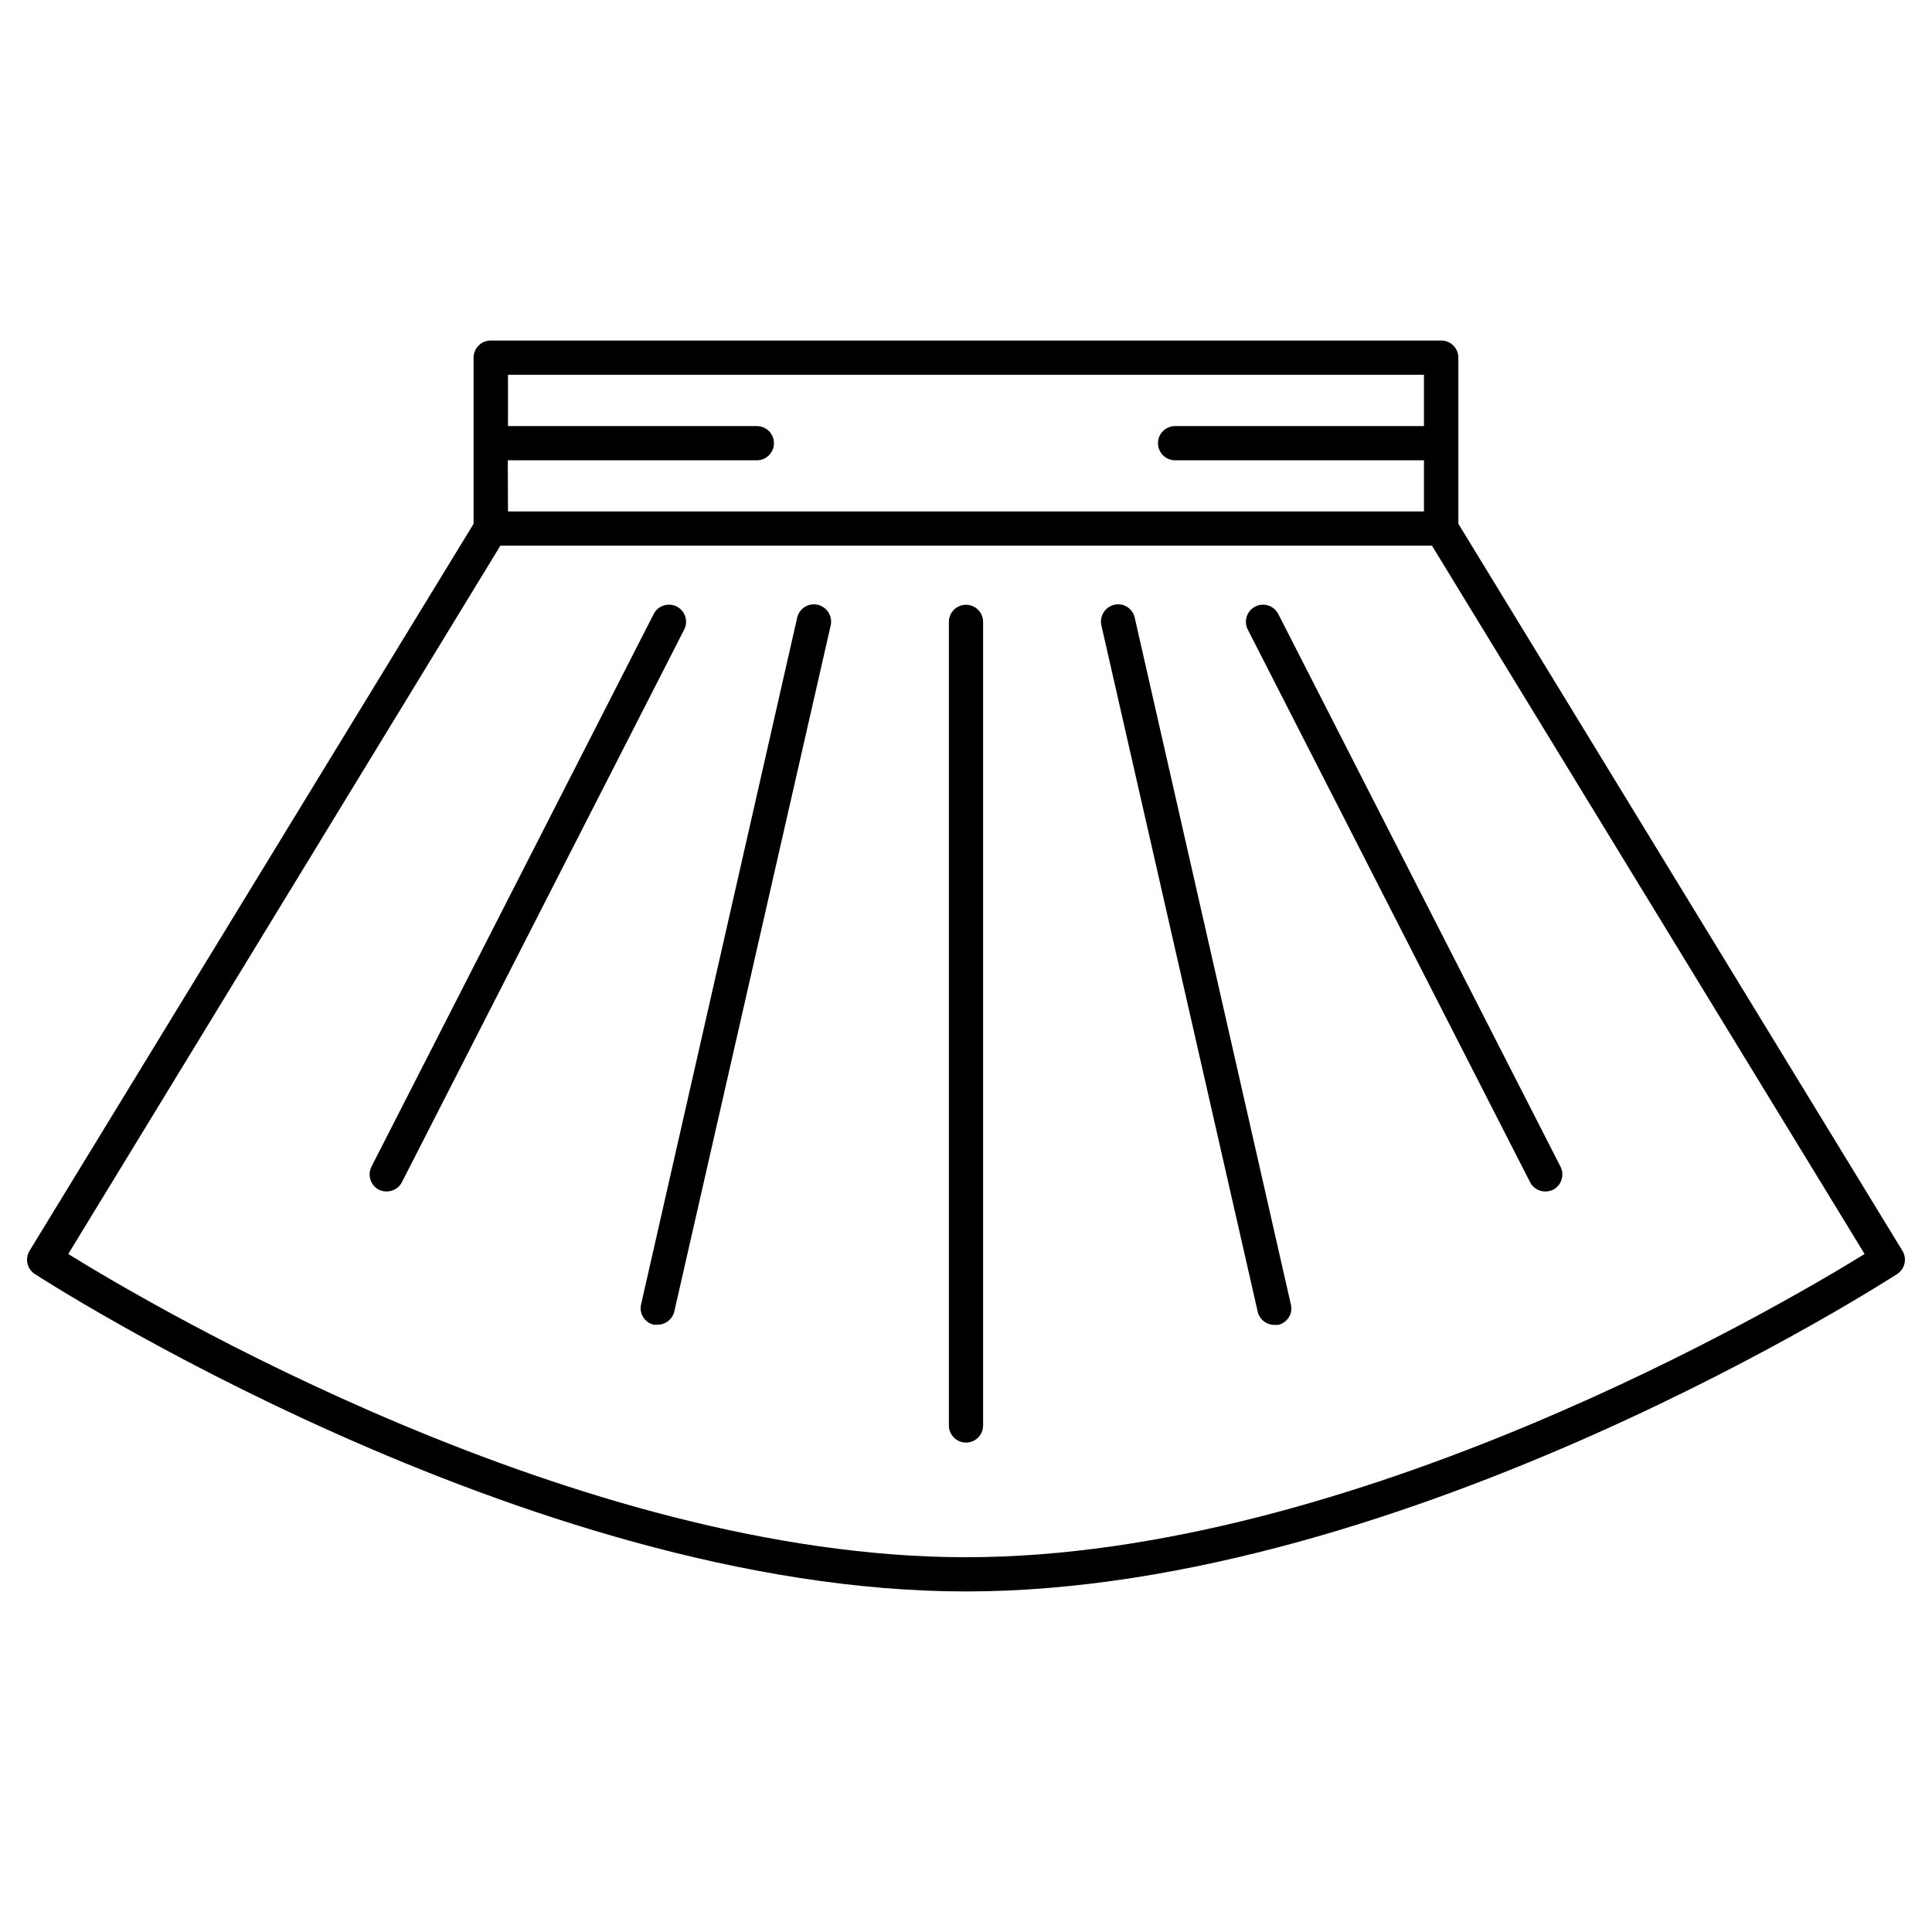
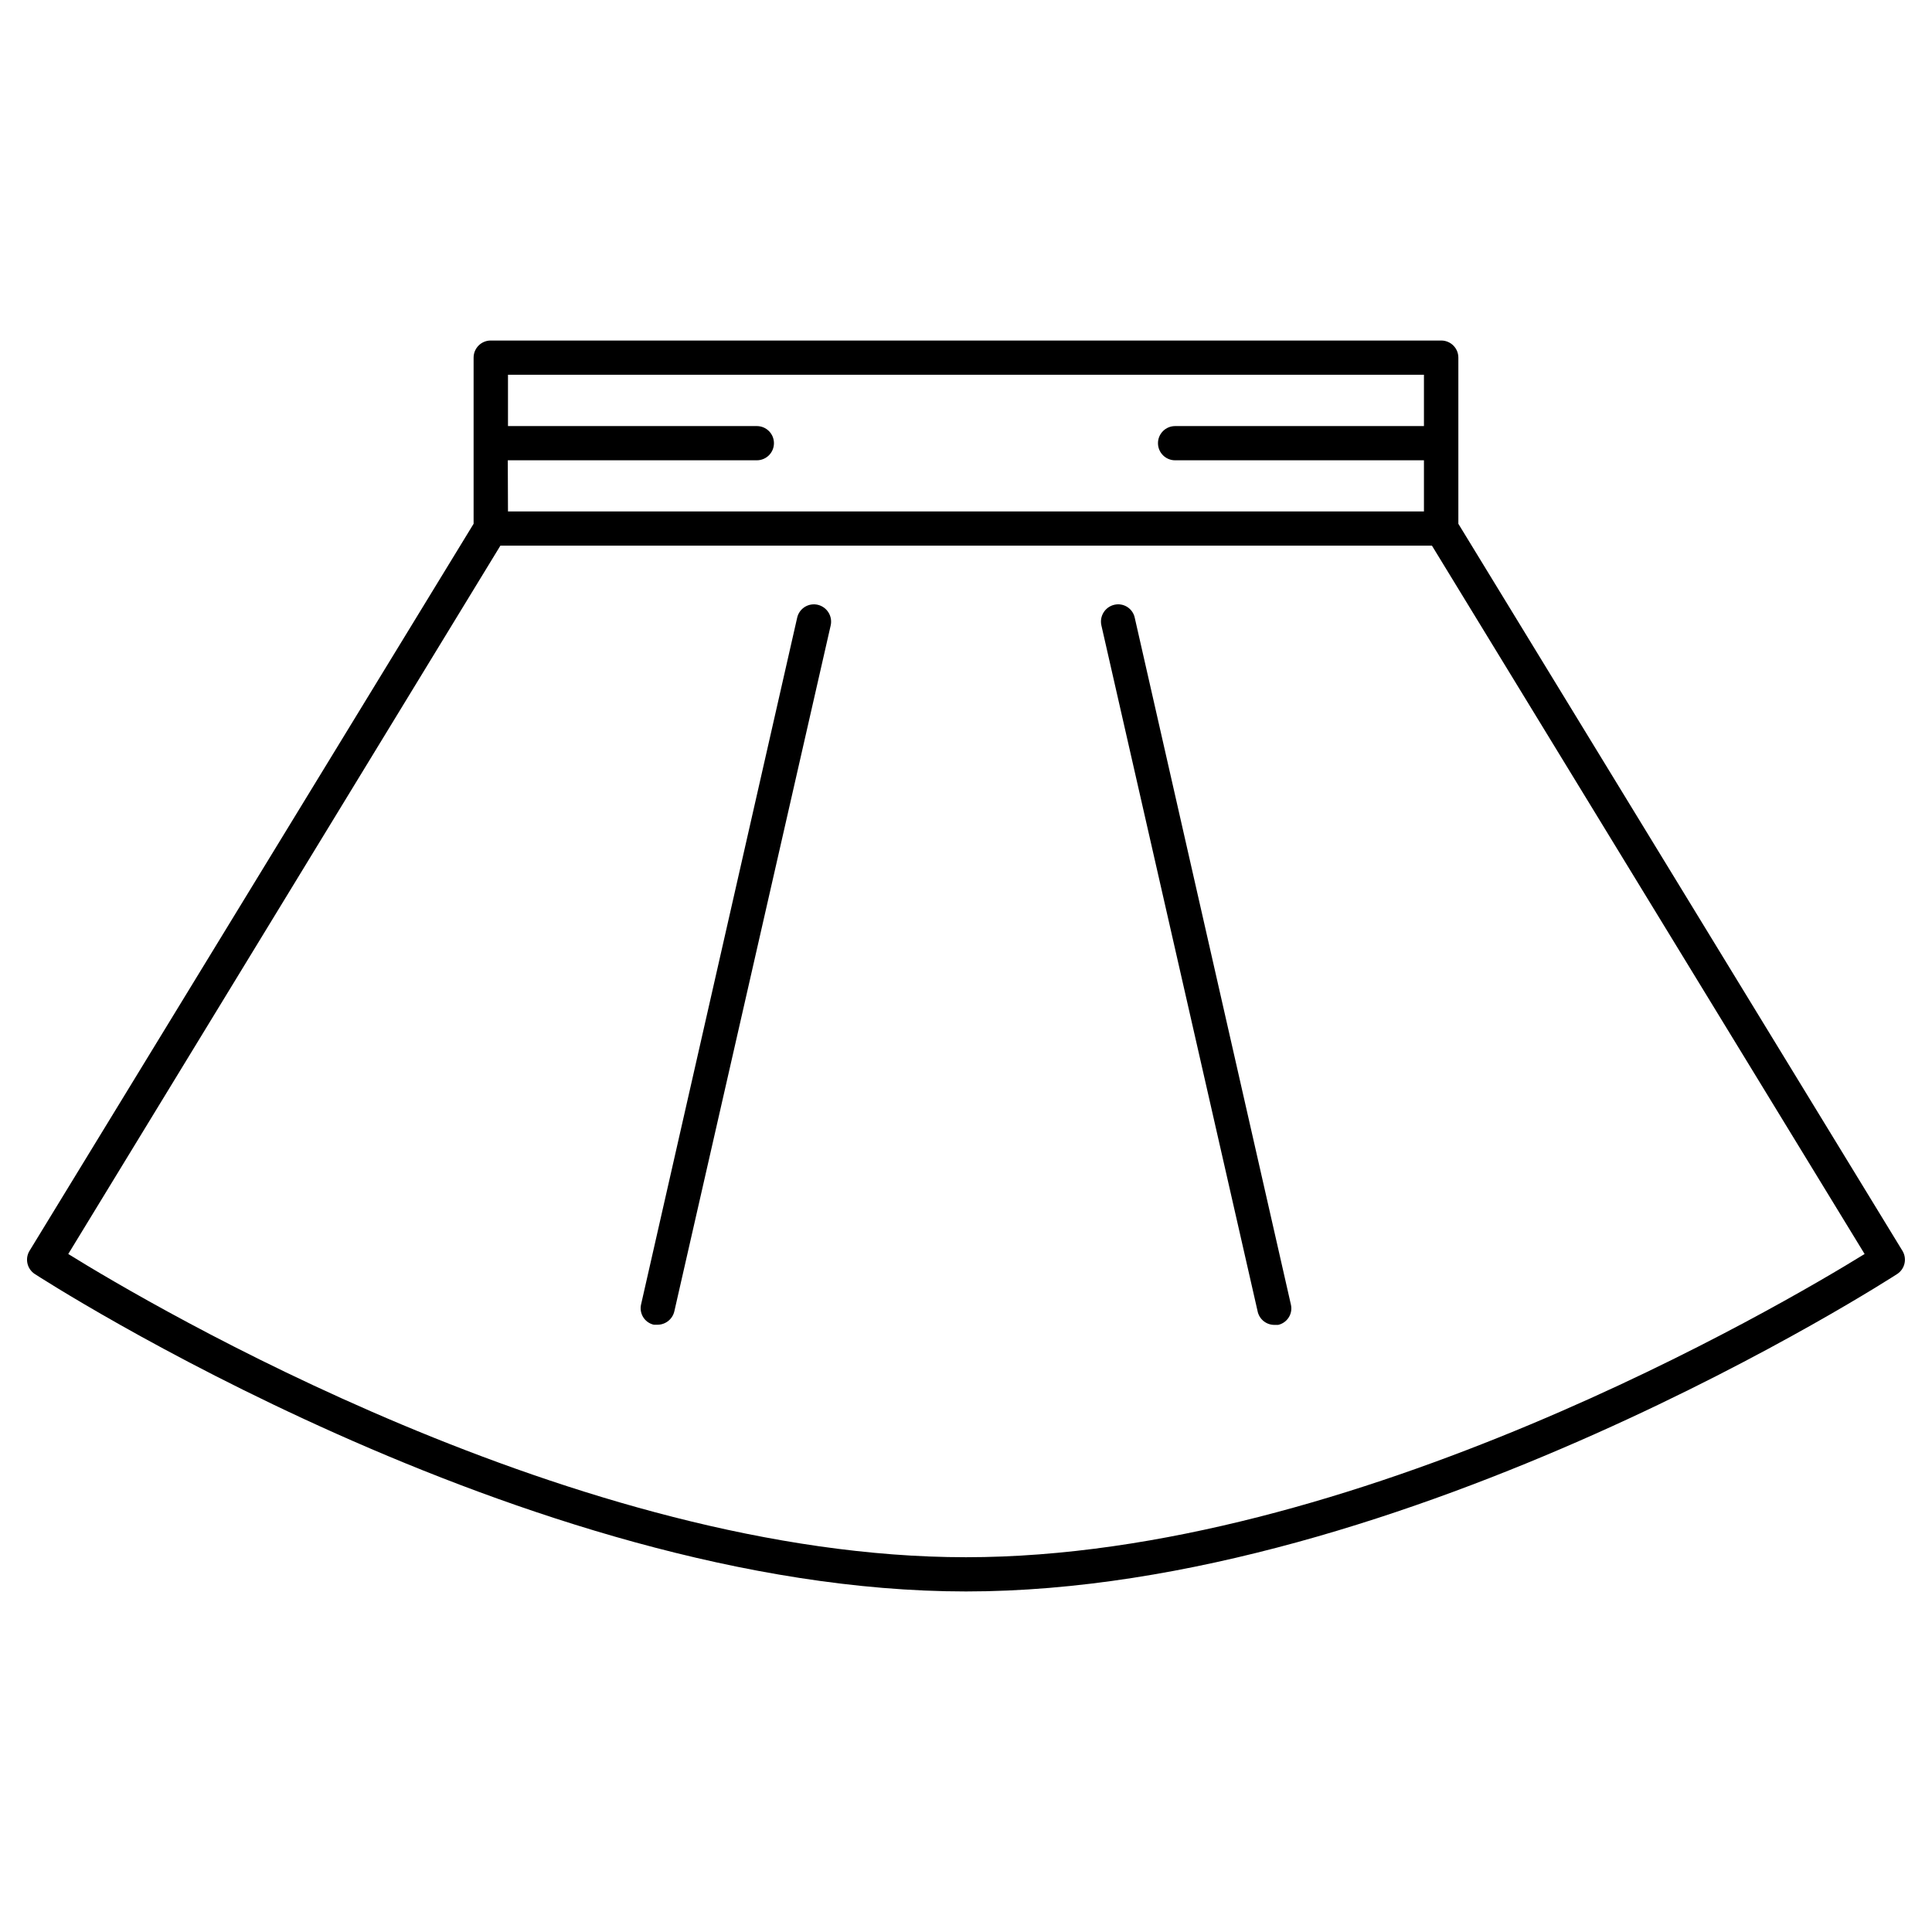
<svg xmlns="http://www.w3.org/2000/svg" fill="#000000" width="800px" height="800px" version="1.1" viewBox="144 144 512 512">
  <g>
-     <path d="m323.32 304.73c-1.078-0.543-2.324-0.633-3.469-0.254-1.145 0.375-2.09 1.195-2.629 2.269l-74.766 146.41c-1.141 2.238-0.266 4.981 1.965 6.144 0.648 0.297 1.352 0.449 2.066 0.453 1.699 0 3.254-0.953 4.031-2.469l74.812-146.46c0.543-1.074 0.637-2.324 0.258-3.465-0.375-1.145-1.195-2.09-2.269-2.633z" />
    <path d="m360.7 304.27c-1.18-0.27-2.414-0.059-3.434 0.582-1.023 0.645-1.746 1.668-2.008 2.844l-41.363 181.98c-0.273 1.164-0.066 2.387 0.566 3.398 0.633 1.012 1.645 1.73 2.809 1.992h1.008c2.129-0.016 3.965-1.5 4.434-3.574l41.414-181.68c0.285-1.188 0.086-2.445-0.559-3.484-0.645-1.043-1.676-1.781-2.867-2.059z" />
    <path d="m530.48 282.81v-44.031c0-2.508-2.027-4.535-4.535-4.535h-251.9c-2.504 0-4.535 2.027-4.535 4.535v44.031l-117.74 192.76c-1.18 2.047-0.586 4.656 1.359 5.996 1.309 0.855 129.93 84.184 246.87 84.184 116.93 0 245.55-83.328 246.86-84.184 1.949-1.34 2.539-3.949 1.363-5.996zm-251.91-16.828h66c2.504 0 4.535-2.027 4.535-4.535 0-2.504-2.031-4.531-4.535-4.531h-65.949v-13.605h242.74v13.602l-65.949 0.004c-2.504 0-4.535 2.027-4.535 4.531 0 2.508 2.031 4.535 4.535 4.535h65.949v13.551l-242.74 0.004zm121.42 290.7c-102.98 0-216.13-66.855-237.9-80.359l114.52-187.72h246.87l114.66 187.72c-21.812 13.453-135.32 80.359-238.15 80.359z" />
-     <path d="m400 304.27c-2.504 0-4.535 2.031-4.535 4.535v212.96c0 2.504 2.031 4.535 4.535 4.535s4.531-2.031 4.531-4.535v-212.96c0-2.504-2.027-4.535-4.531-4.535z" />
-     <path d="m476.68 304.73c-1.078 0.543-1.895 1.488-2.273 2.633-0.379 1.141-0.285 2.391 0.258 3.465l74.816 146.46c0.773 1.516 2.328 2.469 4.027 2.469 0.715-0.004 1.418-0.156 2.066-0.453 2.231-1.164 3.106-3.906 1.965-6.144l-74.766-146.41c-0.539-1.074-1.484-1.895-2.629-2.269-1.145-0.379-2.391-0.289-3.465 0.254z" />
    <path d="m444.74 307.8c-0.23-1.203-0.941-2.262-1.969-2.926-1.027-0.668-2.281-0.883-3.473-0.602-2.438 0.574-3.961 2.996-3.426 5.441l41.414 181.82h-0.004c0.453 2.09 2.301 3.578 4.434 3.578h1.008c1.164-0.262 2.176-0.98 2.809-1.992 0.637-1.012 0.84-2.234 0.566-3.398z" />
  </g>
</svg>